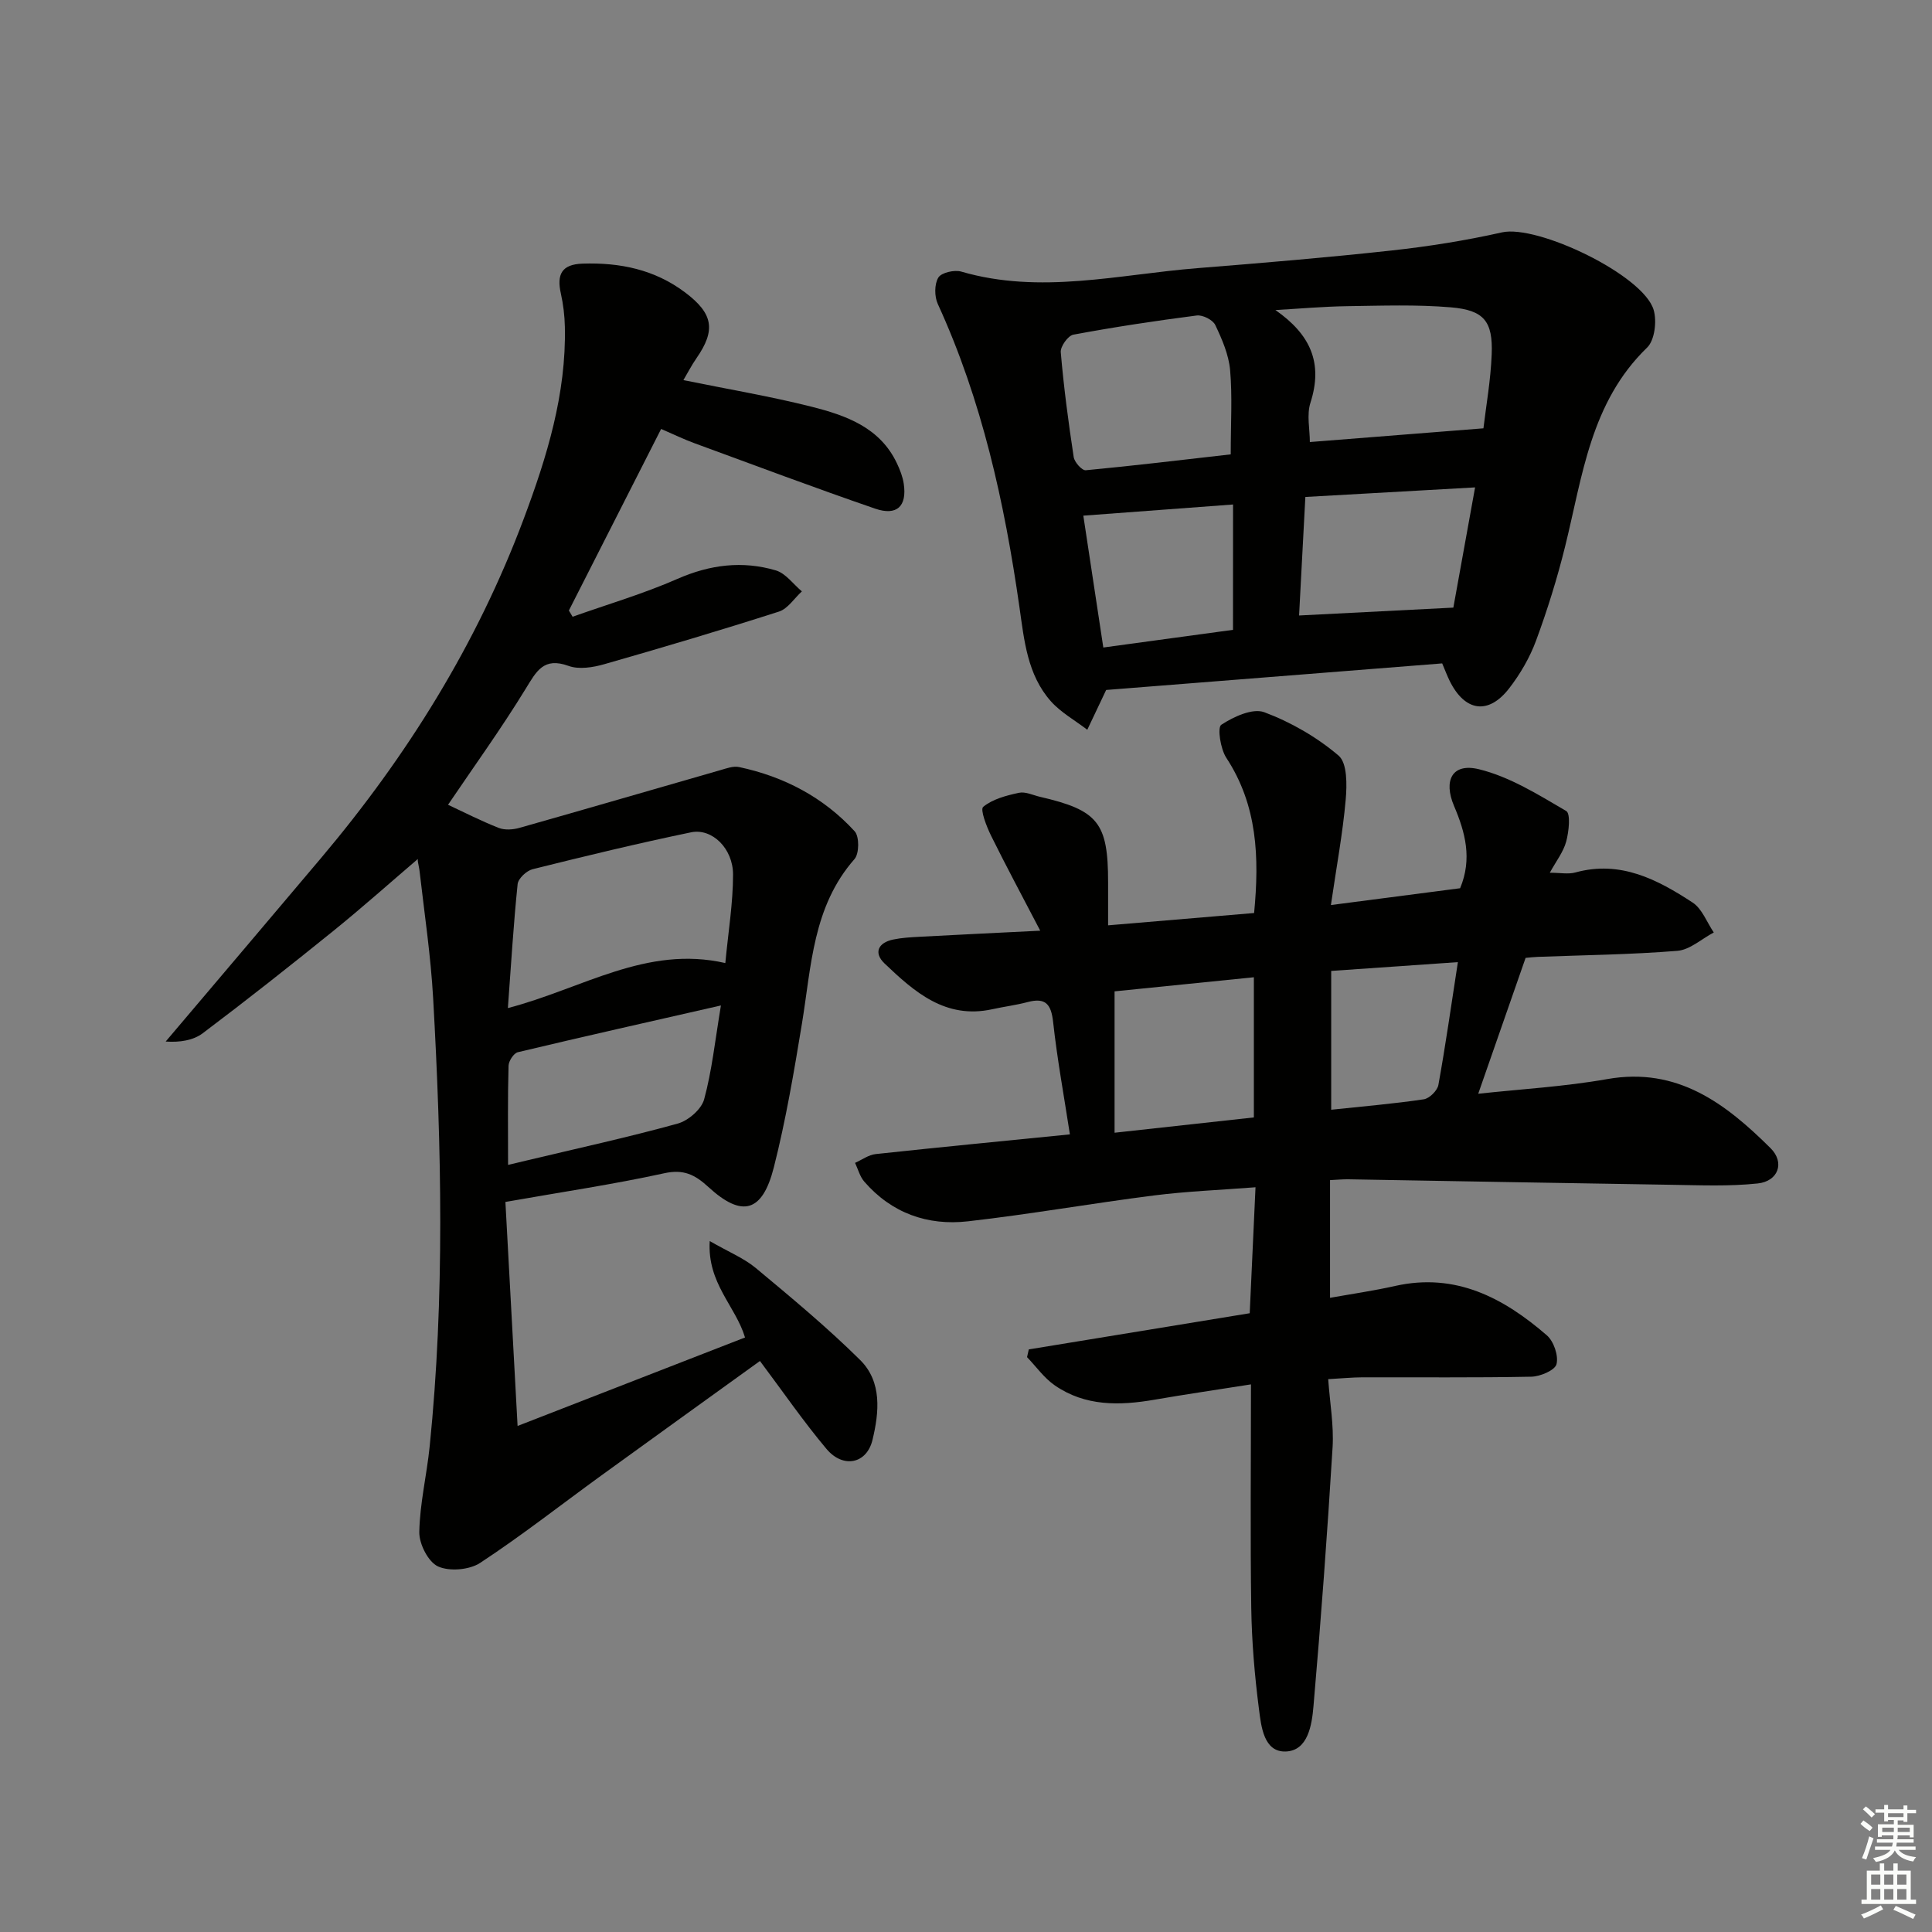
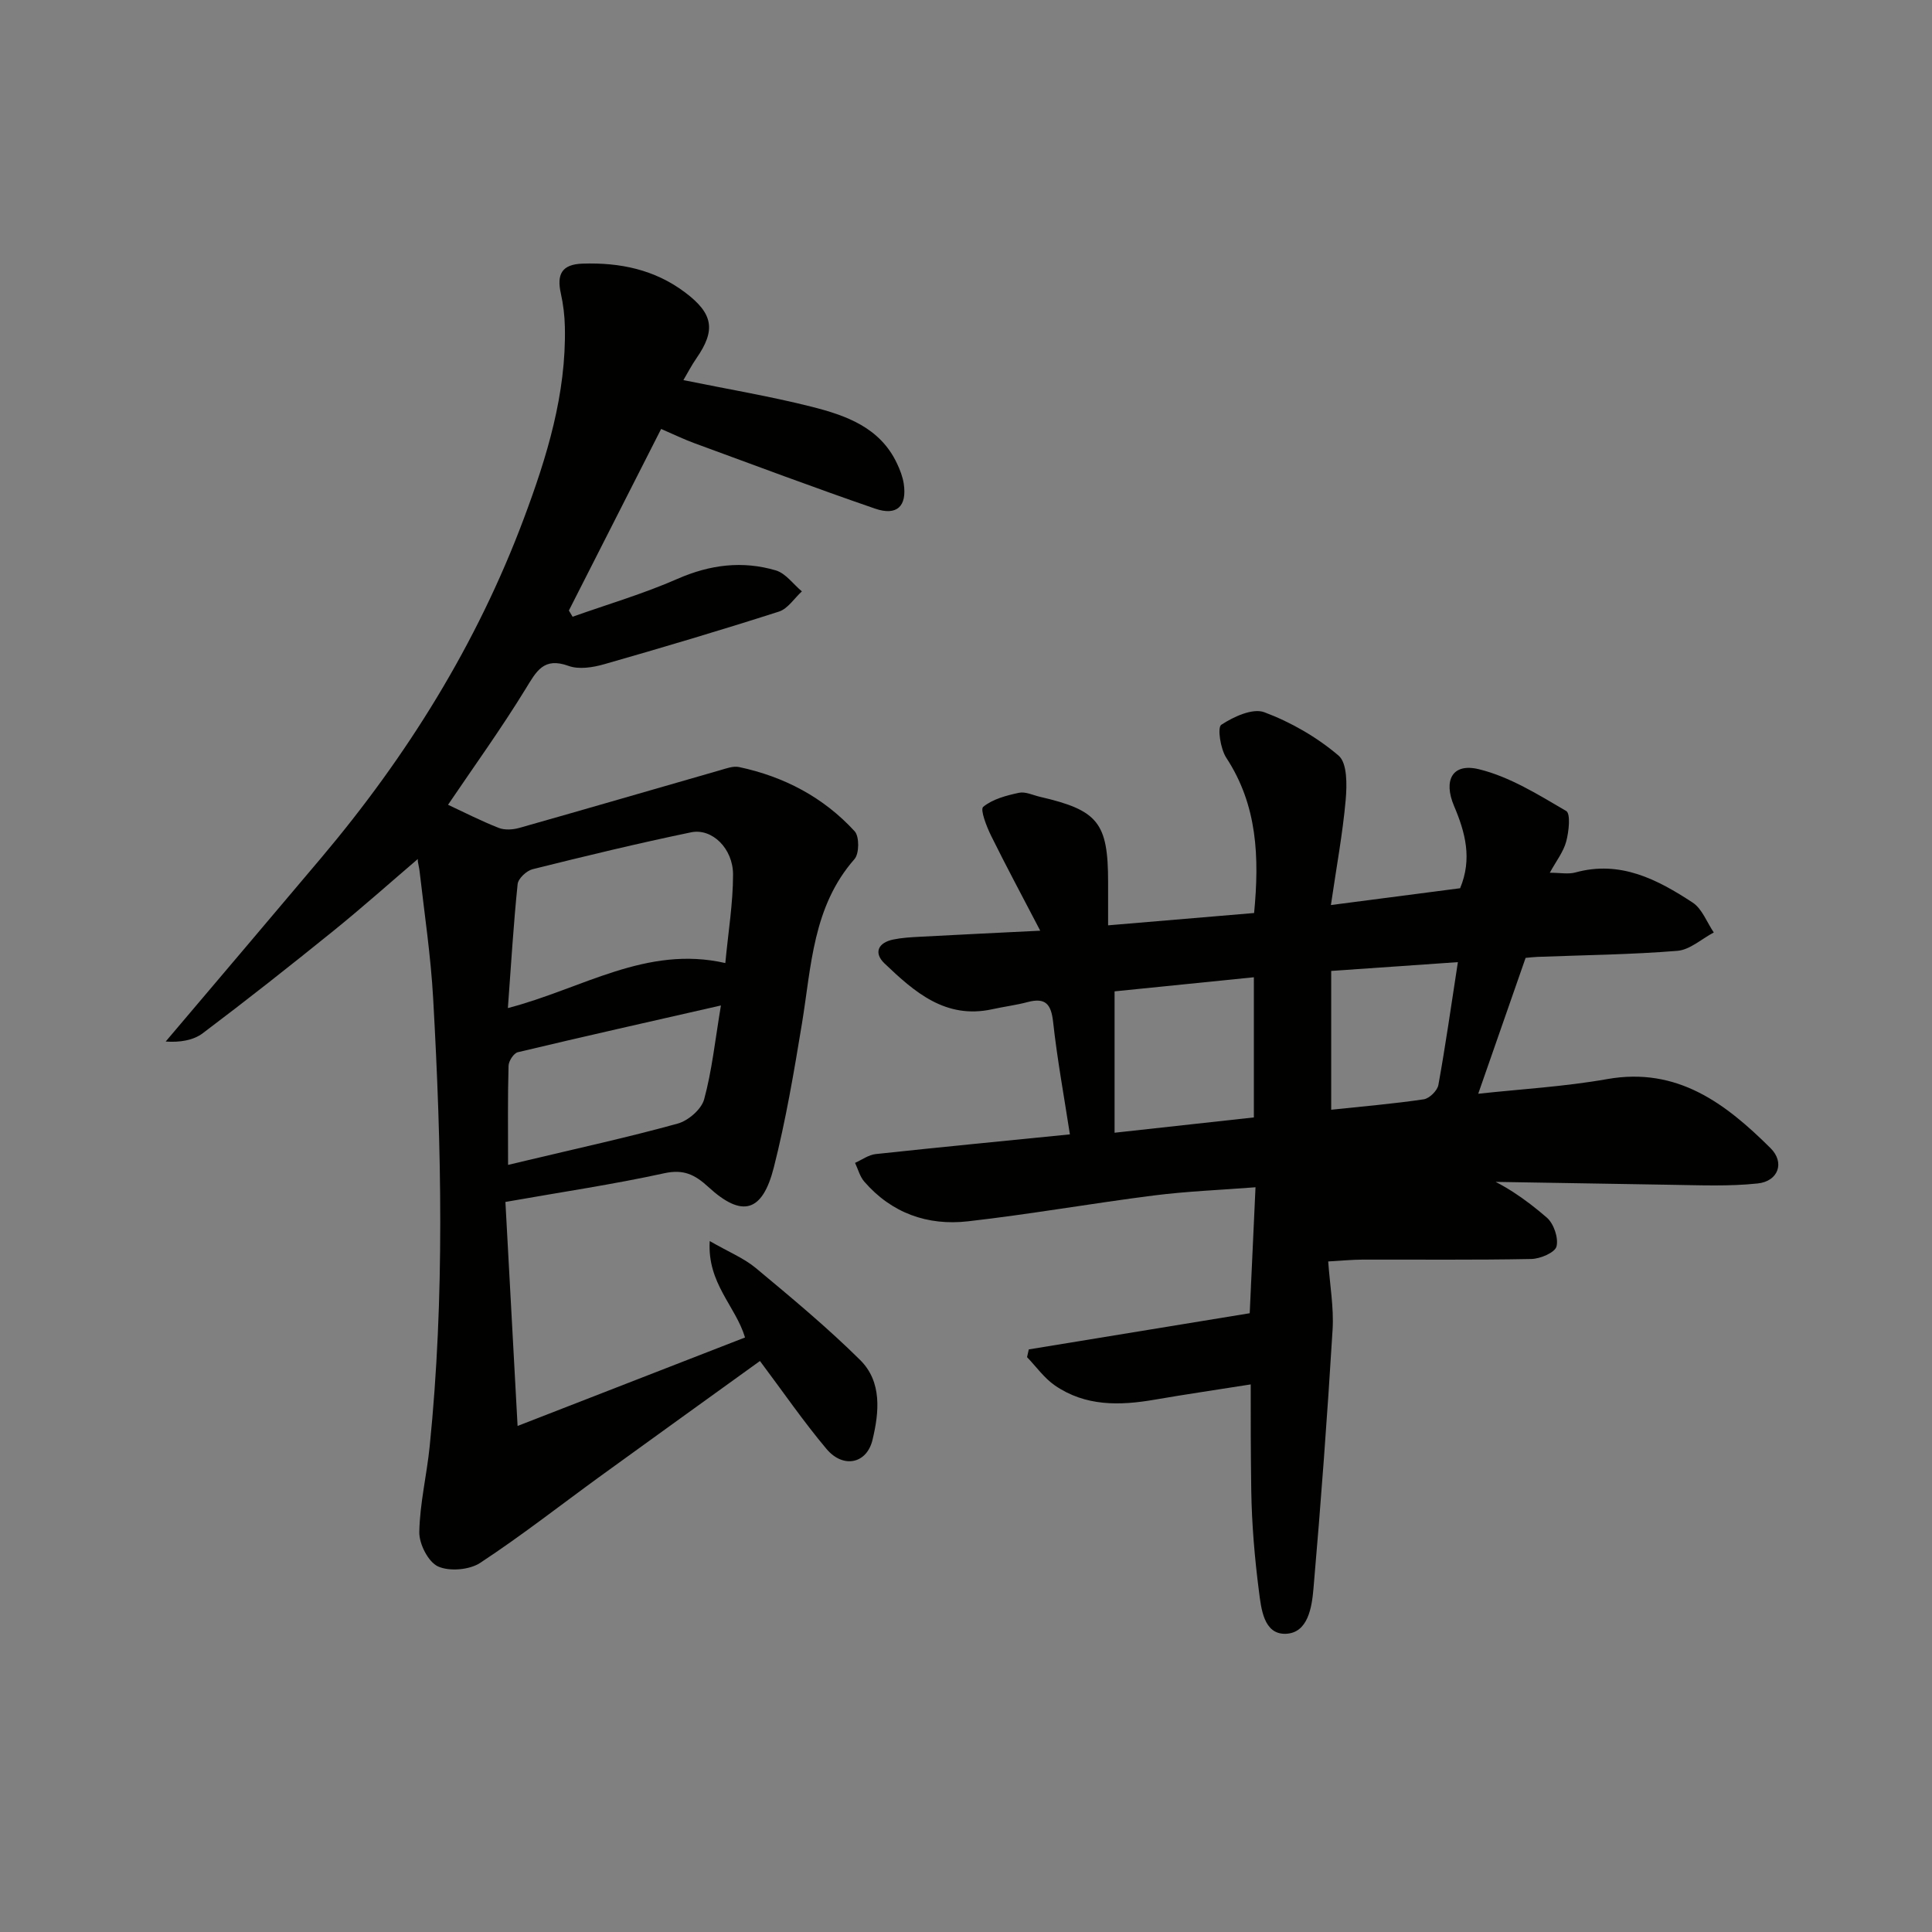
<svg xmlns="http://www.w3.org/2000/svg" enable-background="new 0 0 400 400" viewBox="0 0 400 400">
  <rect x="0" y="0" width="400" height="400" fill="#808080" stroke="none" />
  <g fill="#010100">
-     <path d="m259 286.62c-7.21 1.14-13.6 2.07-19.96 3.17-7.23 1.25-14.33 1.4-20.64-2.95-2.22-1.53-3.86-3.88-5.76-5.86.12-.53.24-1.07.36-1.6 15.22-2.49 30.44-4.98 45.74-7.49.4-8.69.78-16.95 1.2-26.08-7.32.57-14.22.83-21.06 1.7-12.84 1.63-25.61 3.89-38.47 5.35-8.35.95-15.81-1.68-21.48-8.23-.91-1.05-1.28-2.57-1.9-3.87 1.42-.63 2.79-1.66 4.26-1.82 13.66-1.47 27.34-2.79 40.22-4.08-1.22-7.94-2.63-15.57-3.47-23.25-.41-3.71-1.56-5.13-5.29-4.14-2.4.64-4.88.94-7.31 1.48-9.68 2.12-16.12-3.58-22.31-9.48-2.29-2.19-1.34-4.3 1.8-4.95 1.77-.37 3.61-.47 5.43-.57 7.78-.42 15.56-.79 25.01-1.26-3.72-7.14-7.05-13.33-10.16-19.63-.95-1.92-2.32-5.46-1.65-6.01 1.96-1.61 4.79-2.35 7.4-2.91 1.33-.29 2.9.49 4.35.83 12.05 2.78 14.11 5.36 14.11 17.69v8.92c10.49-.88 20.32-1.71 30.23-2.55 1.11-11.59.68-22.32-5.76-32.14-1.21-1.85-1.88-6.27-1.04-6.83 2.54-1.67 6.5-3.5 8.91-2.6 5.52 2.06 10.9 5.17 15.38 8.98 1.82 1.55 1.74 6.08 1.47 9.16-.61 6.91-1.89 13.76-3.06 21.78 9.49-1.23 18.1-2.36 26.75-3.48 2.55-6.1 1.06-11.59-1.25-17.02-2.26-5.32-.38-8.97 5.14-7.62 6.37 1.55 12.3 5.27 18.07 8.64.95.56.56 4.26.01 6.31-.57 2.15-2.07 4.05-3.4 6.48 2.14 0 3.83.35 5.31-.06 9.31-2.56 16.97 1.46 24.27 6.24 1.96 1.29 2.94 4.09 4.37 6.19-2.51 1.32-4.94 3.59-7.54 3.8-9.61.78-19.27.88-28.92 1.25-.82.03-1.64.13-2.5.21-3.23 9.26-6.42 18.42-9.81 28.13 8.81-.96 17.86-1.47 26.73-3.04 14.54-2.56 24.52 5.1 33.79 14.3 3.02 3 1.58 6.86-2.64 7.31-5.89.63-11.89.37-17.84.28-22.31-.34-44.61-.76-66.92-1.14-1.15-.02-2.29.1-3.8.17v24.37c4.53-.81 9.05-1.46 13.49-2.46 12.51-2.8 22.43 2.46 31.39 10.22 1.44 1.24 2.45 4.22 2.01 5.97-.32 1.27-3.37 2.57-5.23 2.6-11.65.23-23.31.1-34.97.13-2.13.01-4.26.22-7.07.38.35 4.94 1.18 9.55.91 14.08-1.09 17.9-2.41 35.79-3.96 53.65-.33 3.83-1.12 9.22-5.77 9.36-4.53.13-5.06-5.2-5.52-8.82-.89-6.9-1.48-13.88-1.59-20.83-.22-15.1-.06-30.23-.06-46.36zm-28.24-52.1c10.03-1.1 19.52-2.15 28.84-3.17 0-9.95 0-19.32 0-29.02-9.94 1.01-19.44 1.97-28.84 2.92zm44.85-33.5v28.74c6.69-.71 12.96-1.24 19.16-2.16 1.17-.17 2.81-1.79 3.03-2.96 1.47-8.1 2.62-16.26 4.04-25.44-8.97.62-17.42 1.21-26.23 1.82z" />
+     <path d="m259 286.62c-7.21 1.14-13.6 2.07-19.96 3.17-7.23 1.25-14.33 1.4-20.64-2.95-2.22-1.53-3.86-3.88-5.76-5.86.12-.53.24-1.07.36-1.6 15.22-2.49 30.44-4.98 45.74-7.49.4-8.69.78-16.95 1.2-26.08-7.32.57-14.22.83-21.06 1.7-12.84 1.63-25.61 3.89-38.47 5.35-8.35.95-15.81-1.68-21.48-8.23-.91-1.05-1.28-2.57-1.9-3.87 1.42-.63 2.79-1.66 4.26-1.82 13.66-1.47 27.34-2.79 40.22-4.08-1.22-7.94-2.63-15.57-3.47-23.25-.41-3.71-1.56-5.13-5.29-4.14-2.4.64-4.88.94-7.31 1.48-9.68 2.12-16.12-3.58-22.31-9.48-2.29-2.19-1.34-4.3 1.8-4.95 1.77-.37 3.61-.47 5.43-.57 7.78-.42 15.56-.79 25.01-1.26-3.72-7.14-7.05-13.33-10.16-19.63-.95-1.92-2.32-5.46-1.65-6.01 1.96-1.61 4.79-2.35 7.4-2.91 1.33-.29 2.9.49 4.35.83 12.05 2.78 14.11 5.36 14.11 17.69v8.92c10.49-.88 20.32-1.71 30.23-2.55 1.11-11.59.68-22.32-5.76-32.14-1.21-1.85-1.88-6.27-1.04-6.83 2.54-1.67 6.5-3.5 8.91-2.6 5.52 2.06 10.9 5.17 15.38 8.98 1.82 1.55 1.74 6.08 1.47 9.16-.61 6.91-1.89 13.76-3.06 21.78 9.49-1.23 18.1-2.36 26.75-3.48 2.55-6.1 1.06-11.59-1.25-17.02-2.26-5.32-.38-8.97 5.14-7.62 6.37 1.55 12.3 5.27 18.07 8.64.95.56.56 4.26.01 6.31-.57 2.15-2.07 4.05-3.4 6.48 2.14 0 3.83.35 5.31-.06 9.31-2.56 16.97 1.46 24.27 6.24 1.96 1.29 2.94 4.09 4.37 6.19-2.51 1.32-4.94 3.59-7.54 3.8-9.61.78-19.27.88-28.92 1.25-.82.03-1.64.13-2.5.21-3.23 9.26-6.42 18.42-9.81 28.13 8.81-.96 17.86-1.47 26.73-3.04 14.54-2.56 24.52 5.1 33.79 14.3 3.02 3 1.58 6.86-2.64 7.31-5.89.63-11.89.37-17.84.28-22.31-.34-44.61-.76-66.92-1.14-1.15-.02-2.29.1-3.8.17c4.53-.81 9.05-1.46 13.49-2.46 12.51-2.8 22.43 2.46 31.39 10.22 1.44 1.24 2.45 4.22 2.01 5.97-.32 1.27-3.37 2.57-5.23 2.6-11.65.23-23.31.1-34.97.13-2.13.01-4.26.22-7.07.38.35 4.94 1.18 9.55.91 14.08-1.09 17.9-2.41 35.79-3.96 53.65-.33 3.83-1.12 9.22-5.77 9.36-4.53.13-5.06-5.2-5.52-8.82-.89-6.9-1.48-13.88-1.59-20.83-.22-15.1-.06-30.23-.06-46.36zm-28.24-52.1c10.03-1.1 19.52-2.15 28.84-3.17 0-9.95 0-19.32 0-29.02-9.94 1.01-19.44 1.97-28.84 2.92zm44.85-33.5v28.74c6.69-.71 12.96-1.24 19.16-2.16 1.17-.17 2.81-1.79 3.03-2.96 1.47-8.1 2.62-16.26 4.04-25.44-8.97.62-17.42 1.21-26.23 1.82z" />
    <path d="m146.94 256.95c3.99 2.29 7.1 3.55 9.55 5.59 7.37 6.14 14.78 12.29 21.59 19.03 4.57 4.52 3.94 10.83 2.56 16.55-1.19 4.96-6.08 5.96-9.52 1.87-4.79-5.7-9.02-11.86-13.78-18.21-10.91 7.87-21.95 15.8-32.95 23.78-8.31 6.03-16.41 12.39-24.98 18.02-2.23 1.46-6.36 1.81-8.73.73-2.02-.93-3.91-4.65-3.87-7.11.11-5.93 1.55-11.82 2.15-17.75 3.14-30.89 2.46-61.82.72-92.75-.49-8.77-1.8-17.5-2.8-26.24-.16-1.43-.71-2.81-.12-2.83-5.89 5.03-11.68 10.2-17.7 15.07-8.92 7.21-17.92 14.32-27.08 21.22-1.99 1.5-4.8 1.92-7.68 1.72 10.73-12.66 21.47-25.31 32.17-37.99 17.83-21.13 32.28-44.35 41.98-70.28 4.77-12.73 8.81-25.81 8.5-39.71-.05-2.3-.33-4.64-.83-6.89-.87-3.91.11-6.05 4.52-6.19 7.72-.25 14.88 1.22 21.17 5.94 5.86 4.4 6.44 7.81 2.37 13.67-1 1.44-1.81 3.02-2.69 4.51 9.11 1.86 17.92 3.33 26.55 5.51 7.12 1.8 14.15 4.28 17.66 11.72.63 1.33 1.19 2.76 1.41 4.21.7 4.67-1.4 6.73-5.95 5.16-12.54-4.32-24.96-8.98-37.41-13.55-2.16-.79-4.24-1.81-6.87-2.94-6.42 12.63-12.76 25.11-19.1 37.59.26.43.51.86.77 1.29 7.26-2.58 14.7-4.76 21.73-7.85 6.73-2.95 13.44-3.78 20.33-1.75 2.05.6 3.62 2.85 5.41 4.35-1.57 1.43-2.91 3.59-4.74 4.18-12 3.85-24.08 7.44-36.19 10.9-2.33.67-5.23 1.13-7.37.35-5.18-1.88-6.65 1.1-8.9 4.76-5.03 8.21-10.68 16.04-16.06 23.99 3.35 1.56 6.85 3.36 10.5 4.79 1.25.49 2.95.37 4.29-.01 13.88-3.93 27.73-7.97 41.59-11.95 1.26-.36 2.68-.9 3.88-.64 9.32 1.98 17.49 6.27 23.93 13.3.99 1.08.96 4.63-.04 5.76-8.65 9.84-8.92 22.17-10.88 34.08-1.64 9.96-3.33 19.95-5.81 29.72-2.37 9.36-6.59 10.48-13.55 4.09-2.78-2.55-5.11-3.74-9.15-2.85-10.5 2.3-21.16 3.87-32.88 5.94.81 14.93 1.64 30.06 2.52 46.38 16.54-6.43 31.76-12.35 47.09-18.32-1.97-6.55-7.84-11.19-7.31-19.96zm-41.79-48.24c15.4-4 28.67-13.06 45.02-9.32.62-6.54 1.6-12.43 1.6-18.32 0-5.41-4.35-9.64-8.68-8.75-11 2.28-21.92 4.92-32.82 7.64-1.25.31-2.98 1.93-3.1 3.08-.85 8.21-1.34 16.47-2.02 25.67zm.04 32.47c1.7-.41 2.81-.67 3.91-.93 10.42-2.49 20.89-4.77 31.2-7.62 2.19-.6 4.91-2.95 5.48-5.01 1.62-5.94 2.26-12.15 3.48-19.45-14.75 3.36-28.43 6.43-42.05 9.68-.85.2-1.9 1.83-1.92 2.81-.19 6.62-.1 13.25-.1 20.52z" />
-     <path d="m229.02 142.85c-1.32 2.79-2.61 5.51-3.91 8.24-2.54-1.95-5.45-3.56-7.54-5.9-4.88-5.5-5.52-12.62-6.51-19.53-3.09-21.59-7.74-42.75-16.9-62.73-.71-1.55-.72-4.09.11-5.46.62-1.03 3.32-1.65 4.74-1.24 16.39 4.78 32.61.59 48.87-.71 13.4-1.07 26.8-2.19 40.16-3.65 7.69-.84 15.38-2.06 22.93-3.76 7.35-1.65 29.27 8.82 31.4 16.05.69 2.33.22 6.28-1.35 7.8-11.73 11.34-13.37 26.6-16.98 41.18-1.63 6.59-3.66 13.11-6.01 19.48-1.3 3.52-3.28 6.93-5.58 9.9-4.3 5.55-9.17 4.81-12.31-1.55-.51-1.03-.91-2.11-1.55-3.62-23.28 1.85-46.56 3.69-69.57 5.5zm78.11-54.17c.53-4.53 1.5-9.92 1.71-15.33.26-6.83-1.58-9.14-8.46-9.72-7.09-.6-14.27-.34-21.4-.24-4.98.07-9.94.52-14.92.8 7.21 5.03 9.92 10.9 7.25 19.2-.8 2.5-.12 5.48-.12 8.13 12.03-.95 23.5-1.86 35.94-2.84zm-52.32 5.39c0-6.5.35-12.02-.13-17.46-.29-3.19-1.67-6.38-3.07-9.32-.51-1.07-2.61-2.13-3.84-1.97-8.55 1.1-17.08 2.39-25.55 3.97-1.1.21-2.71 2.46-2.6 3.64.62 7.26 1.58 14.5 2.68 21.71.16 1.06 1.72 2.8 2.5 2.72 9.87-.93 19.73-2.12 30.01-3.29zm15.45 8.82c-.46 8.6-.88 16.63-1.3 24.54 10.94-.56 21.23-1.08 31.94-1.63 1.37-7.57 2.86-15.82 4.5-24.89-12.11.68-23.47 1.32-35.14 1.98zm-14.97 1.56c-10.96.82-20.91 1.56-31 2.31 1.37 9.03 2.73 17.96 4.14 27.3 9.33-1.27 18.29-2.49 26.85-3.66.01-8.81.01-17.06.01-25.95z" />
  </g>
-   <path d="m385.2 377.6.6-.7c.6.4 1.3.9 1.9 1.5l-.6.7c-.8-.5-1.4-1-1.9-1.5zm.3 7.1c.6-1.4 1.1-2.9 1.5-4.5.3.1.6.3.9.4-.5 1.4-1 2.9-1.5 4.4zm.2-10.1.6-.6c.7.5 1.3 1.1 1.9 1.6l-.7.7c-.6-.6-1.2-1.2-1.8-1.7zm8.4-.8h.8v.9h1.8v.7h-1.8v1.8h-.8v-.3h-1.2v.9h3.3v2.6h-.8v-.4h-2.5c0 .3 0 .6-.1.8h3.4v.7h-3.5c0 .3-.1.6-.1.8h4v.7h-3.5c.7.9 1.9 1.3 3.6 1.5-.2.2-.4.5-.6.9-1.9-.3-3.2-1.1-3.8-2.3-.5 1.1-1.8 2-3.9 2.4-.2-.3-.4-.5-.6-.8 1.9-.4 3.1-.9 3.6-1.7h-3.2v-.7h3.5c.1-.2.1-.5.2-.8h-3.3v-.7h3.4c0-.2 0-.5 0-.8h-2.4v.3h-.8v-2.6h3.3v-.9h-1.2v.3h-.8v-1.8h-1.8v-.7h1.8v-.9h.8v.9h3.2zm-4.4 5.5h2.4c0-.3 0-.6 0-.9h-2.4zm1.2-3.1h3.2v-.8h-3.2zm4.4 2.2h-2.4v.9h2.5v-.9z" fill="#fbfcfa" />
-   <path d="m389.2 385.8h.9v1.5h1.9v-1.5h.9v1.5h2.7v6h1.1v.9h-11.3v-.9h1.1v-6h2.7zm.2 8.7.5.8c-1.2.6-2.5 1.3-4 1.9-.2-.3-.3-.6-.6-.8 1.6-.6 3-1.3 4.1-1.9zm-2-4.3h1.9v-2.1h-1.9zm0 3.1h1.9v-2.2h-1.9zm2.7-3.1h1.9v-2.1h-1.9zm0 3.1h1.9v-2.2h-1.9zm2.4 1.3c1.4.6 2.7 1.2 4.1 1.8l-.5.9c-1.5-.7-2.8-1.4-4.1-1.9zm2.2-6.5h-1.9v2.1h1.9zm-1.9 5.2h1.9v-2.2h-1.9z" fill="#fbfcfa" />
</svg>